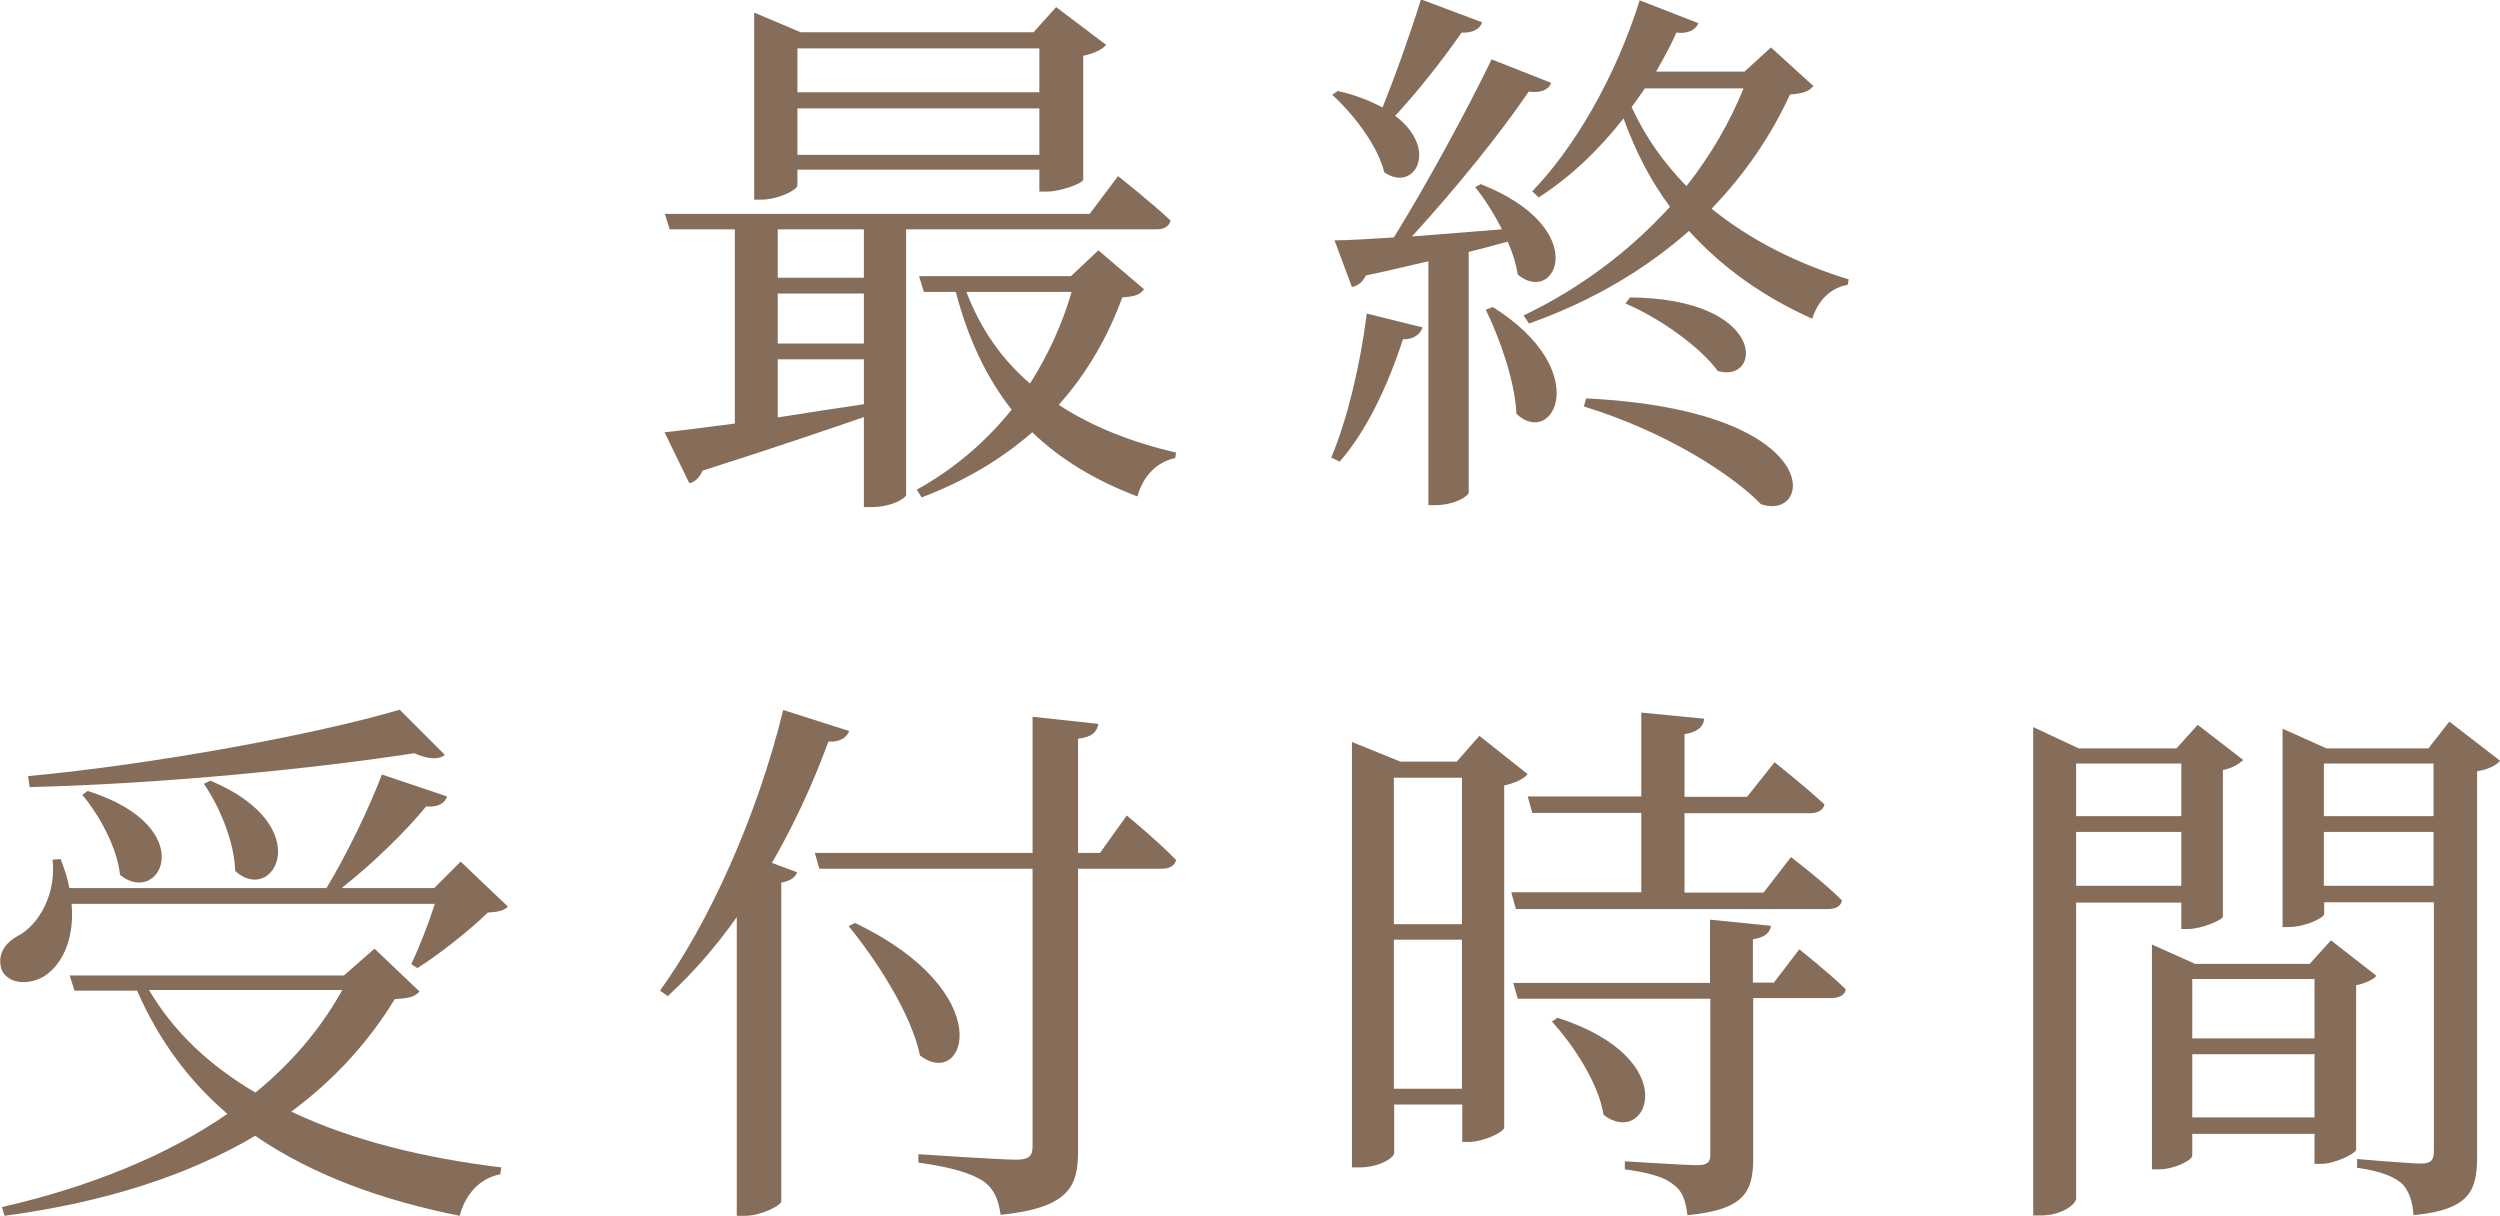
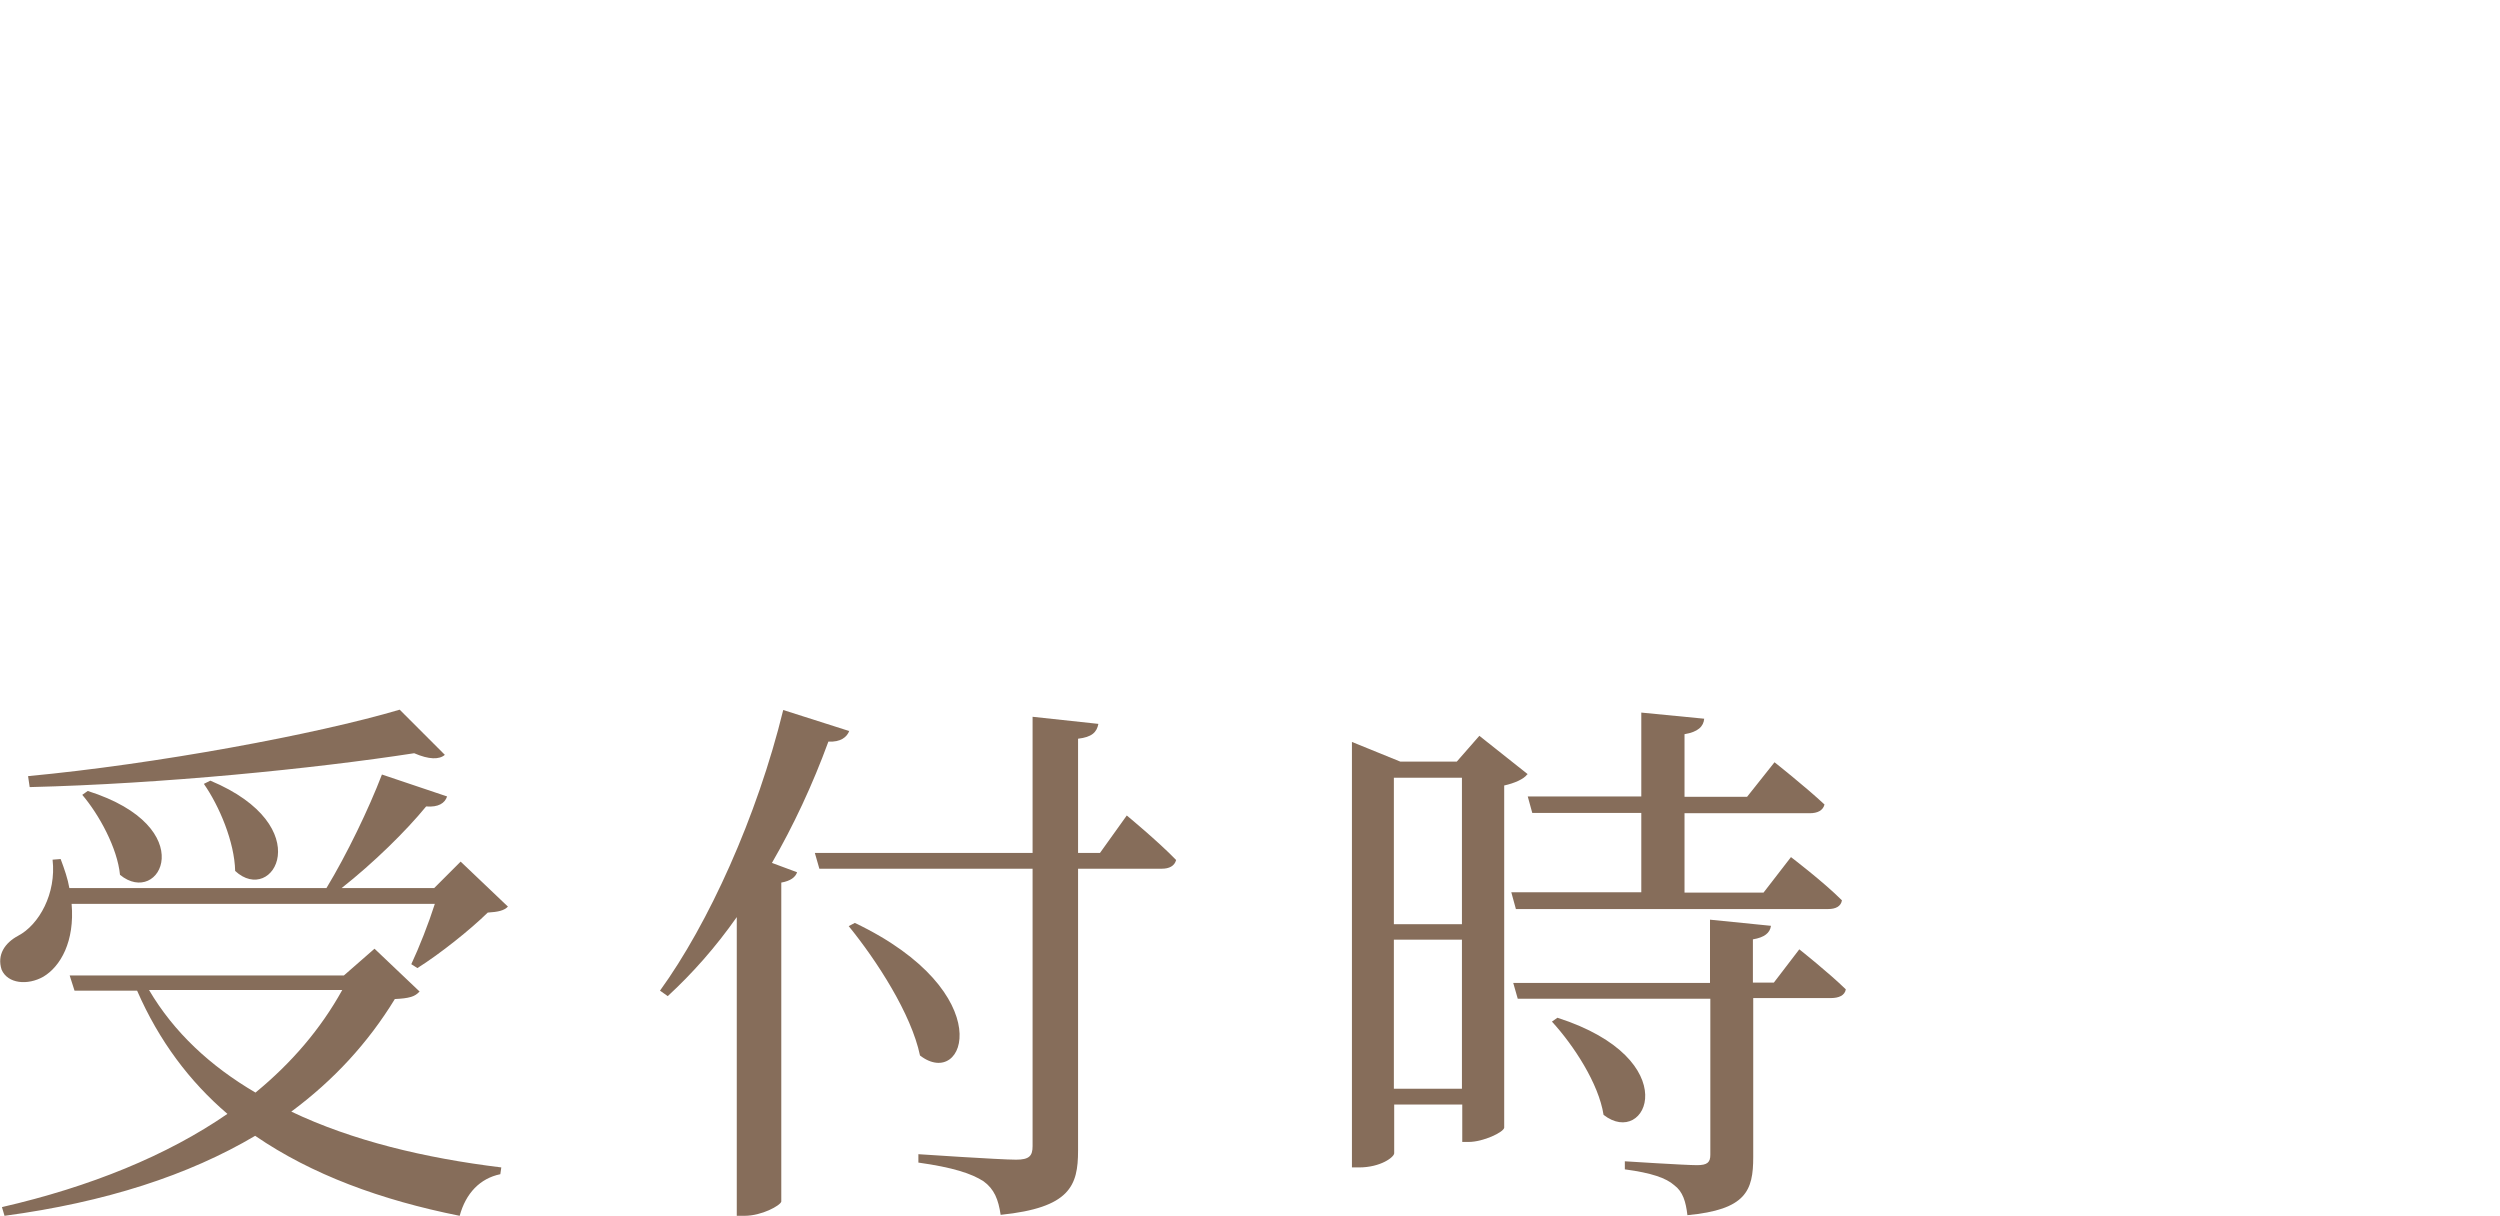
<svg xmlns="http://www.w3.org/2000/svg" id="_レイヤー_2" data-name="レイヤー 2" viewBox="0 0 77.5 37.69">
  <defs>
    <style>
      .cls-1 {
        fill: #866d5a;
      }
    </style>
  </defs>
  <g id="contents">
    <g>
-       <path class="cls-1" d="m28.09,7.11v8.23c0,.09-.42.38-1.09.38h-.22v-2.79c-1.22.42-2.86.98-5,1.66-.09.21-.24.36-.41.39l-.77-1.58c.49-.05,1.26-.15,2.18-.27v-6.02h-2.02l-.15-.48h13.17l.88-1.17s1.04.82,1.63,1.38c-.05.19-.22.27-.44.27h-7.77Zm-3.37-1.36c0,.13-.58.44-1.14.44h-.2V.39l1.44.61h7.22l.7-.78,1.55,1.17c-.1.13-.37.27-.71.34v3.84c-.02.12-.71.37-1.14.37h-.22v-.68h-7.5v.48Zm2.06,1.36h-2.67v1.5h2.67v-1.5Zm-2.67,3.54h2.67v-1.55h-2.67v1.55Zm0,2.29c.83-.13,1.73-.27,2.67-.41v-1.39h-2.67v1.8Zm.61-11.44v1.36h7.5v-1.36h-7.5Zm7.5,3.3v-1.44h-7.5v1.44h7.5Zm3.23,4.18c-.12.17-.29.21-.66.24-.44,1.21-1.09,2.35-1.97,3.33,1.04.68,2.26,1.16,3.64,1.48l-.03.17c-.56.12-.99.54-1.17,1.19-1.29-.49-2.38-1.14-3.26-1.99-.94.82-2.06,1.5-3.43,2.02l-.15-.24c1.19-.66,2.16-1.51,2.94-2.48-.76-.97-1.34-2.16-1.73-3.65h-.99l-.15-.49h4.71l.85-.8,1.43,1.22Zm-5.49.07c.44,1.16,1.1,2.09,1.97,2.84.56-.88,1-1.84,1.29-2.84h-3.26Z" />
-       <path class="cls-1" d="m41.27,14.18c.49-1.16.9-2.86,1.1-4.46l1.73.43c-.07.2-.25.37-.61.37-.46,1.43-1.14,2.86-1.96,3.79l-.27-.13ZM45.94.71c-.07.19-.29.32-.63.3-.61.88-1.38,1.85-2.06,2.58,1.38,1.04.59,2.4-.34,1.75-.19-.82-.97-1.82-1.61-2.4l.17-.12c.58.13,1.02.32,1.39.51.37-.92.83-2.19,1.19-3.35l1.89.71Zm-.03,5c3.48,1.38,2.31,3.79,1.14,2.8-.05-.32-.15-.66-.31-1.02-.36.1-.76.21-1.21.32v7.46c0,.1-.42.39-1.05.39h-.2v-7.56c-.58.13-1.22.29-1.94.44-.1.22-.26.32-.43.36l-.54-1.45c.43,0,1.05-.04,1.84-.09,1.05-1.7,2.26-3.93,3.03-5.52l1.85.73c-.08.21-.32.32-.7.27-.85,1.26-2.28,3.03-3.62,4.49.85-.07,1.82-.14,2.79-.22-.24-.48-.54-.95-.83-1.31l.19-.1Zm.37,3.81c3.14,1.97,1.87,4.38.73,3.31-.05-1.05-.53-2.36-.95-3.23l.22-.08Zm9.91-6.83c-.12.15-.31.21-.7.24-.59,1.28-1.39,2.46-2.43,3.54,1.22.99,2.7,1.72,4.25,2.19l-.03.17c-.53.09-.92.48-1.1,1.05-1.48-.66-2.77-1.56-3.82-2.72-1.33,1.17-2.96,2.16-4.96,2.87l-.17-.25c1.78-.85,3.31-2.02,4.54-3.37-.6-.8-1.07-1.72-1.44-2.74-.78,1-1.68,1.84-2.63,2.45l-.2-.19c1.29-1.33,2.58-3.52,3.33-5.92l1.82.71c-.07.19-.31.34-.68.29-.19.43-.41.82-.63,1.21h2.74l.82-.75,1.33,1.21Zm-7.02,9.66c7.51.37,7.05,3.84,5.42,3.28-.85-.88-2.89-2.23-5.49-3.03l.07-.25Zm1.36-3.13c4.28.04,4.1,2.69,2.72,2.28-.54-.75-1.85-1.67-2.86-2.09l.14-.19Zm.46-6.48c-.14.21-.27.39-.41.58.42.92,1,1.73,1.7,2.45.75-.95,1.34-1.97,1.77-3.03h-3.06Z" />
      <path class="cls-1" d="m15.75,28.1c-.12.13-.31.17-.63.19-.54.53-1.48,1.28-2.18,1.72l-.19-.12c.24-.51.54-1.27.73-1.87H2.22c.1,1.16-.34,1.94-.88,2.26-.48.27-1.1.22-1.29-.22-.15-.46.1-.83.51-1.05.65-.34,1.19-1.31,1.07-2.36l.25-.02c.12.32.22.61.27.9h7.97c.63-1.04,1.31-2.45,1.72-3.52l2.02.68c-.07.21-.27.34-.65.31-.63.77-1.63,1.75-2.62,2.53h2.87l.82-.82,1.46,1.39Zm-2.74,2.63c-.14.17-.34.22-.77.24-.83,1.36-1.9,2.52-3.21,3.49,1.89.9,4.13,1.44,6.51,1.73l-.03.21c-.63.13-1.07.59-1.26,1.29-2.45-.49-4.59-1.28-6.34-2.48-2.06,1.22-4.64,2.06-7.77,2.48l-.08-.27c2.74-.63,5.12-1.6,6.99-2.89-1.17-1-2.12-2.26-2.8-3.82h-1.94l-.15-.47h8.5l.95-.83,1.41,1.34Zm.78-7.33c-.17.15-.49.15-.95-.05-3.11.48-7.82.95-11.92,1.05l-.05-.34c3.94-.37,8.92-1.29,11.52-2.06l1.39,1.39Zm-11.07,1.12c3.54,1.12,2.24,3.62,1,2.6-.08-.83-.65-1.87-1.17-2.48l.17-.12Zm1.9,6.17c.77,1.31,1.9,2.36,3.3,3.18,1.12-.92,2.02-1.97,2.69-3.18h-5.98Zm1.9-6.49c3.37,1.41,1.95,3.89.77,2.8-.02-.9-.49-2.01-.97-2.7l.2-.1Z" />
      <path class="cls-1" d="m26.33,22.65c-.07.2-.27.36-.65.34-.49,1.34-1.09,2.62-1.75,3.76l.78.29c-.05.15-.2.27-.49.32v9.89c-.03.12-.6.44-1.14.44h-.24v-9.26c-.66.94-1.38,1.75-2.14,2.45l-.24-.17c1.5-2.07,3.01-5.39,3.82-8.7l2.04.65Zm8.6,2.63s.97.8,1.53,1.38c-.05.19-.22.27-.44.27h-2.6v8.74c0,1.09-.25,1.77-2.4,1.99-.07-.48-.2-.8-.53-1.04-.37-.24-.95-.43-2.02-.58v-.26s2.53.17,3.03.17c.41,0,.51-.12.51-.42v-8.6h-6.61l-.14-.49h6.75v-4.22l2.04.22c-.05.26-.2.41-.63.46v3.54h.68l.83-1.16Zm-8.43,3.33c4.52,2.16,3.43,5.2,2.02,4.11-.27-1.29-1.34-2.94-2.21-4.01l.19-.1Z" />
      <path class="cls-1" d="m47.34,24.01c-.1.14-.39.27-.71.34v10.61c-.02.14-.65.44-1.1.44h-.2v-1.16h-2.11v1.51c0,.12-.42.44-1.09.44h-.22v-13.19l1.5.61h1.75l.7-.8,1.5,1.19Zm-4.13.1v4.54h2.11v-4.54h-2.11Zm2.11,9.64v-4.62h-2.11v4.62h2.11Zm1.67-5.58l-.14-.51h4.03v-2.46h-3.38l-.14-.51h3.52v-2.6l1.95.19c-.02.24-.19.41-.61.48v1.94h1.94l.85-1.07s.95.75,1.55,1.31c-.05.19-.22.27-.46.27h-3.88v2.46h2.45l.85-1.1s1,.76,1.58,1.34c-.03.19-.2.27-.42.27h-9.69Zm8.79,1.26s.92.73,1.44,1.24c-.03.19-.22.27-.46.27h-2.41v4.93c0,1.04-.22,1.63-2.04,1.8-.05-.42-.14-.73-.41-.93-.25-.22-.7-.38-1.53-.49v-.25s1.87.12,2.24.12c.32,0,.41-.09.41-.32v-4.84h-5.97l-.14-.49h6.1v-1.96l1.89.19c-.03.22-.2.36-.56.42v1.34h.65l.78-1.02Zm-7.5,2.12c4.01,1.29,2.77,4.06,1.43,3.01-.15-.97-.93-2.16-1.6-2.89l.17-.12Z" />
-       <path class="cls-1" d="m64.36,27.97v9.18c0,.19-.46.53-1.09.53h-.24v-15.14l1.41.66h3.03l.66-.73,1.41,1.09c-.1.1-.34.26-.63.31v4.55c-.02.1-.66.38-1.09.38h-.2v-.82h-3.26Zm0-4.3v1.63h3.26v-1.63h-3.26Zm3.26,3.79v-1.67h-3.26v1.67h3.26Zm6.05,2.79c-.08.1-.34.24-.63.29v5.1c-.02.12-.65.44-1.09.44h-.2v-.93h-3.79v.68c0,.13-.54.42-1.05.42h-.2v-6.97l1.34.6h3.55l.66-.73,1.41,1.1Zm-5.71.1v1.84h3.79v-1.84h-3.79Zm3.79,4.29v-1.96h-3.79v1.96h3.79Zm5.75-11.05c-.1.12-.37.27-.71.32v11.93c0,1.05-.2,1.66-1.97,1.83-.03-.42-.14-.76-.36-.98-.25-.21-.63-.38-1.39-.49v-.27s1.63.14,1.99.14c.31,0,.39-.12.39-.38v-7.72h-3.4v.36c0,.12-.58.41-1.12.41h-.17v-6.15l1.36.61h3.16l.65-.83,1.58,1.22Zm-5.46.08v1.63h3.4v-1.63h-3.4Zm3.4,3.79v-1.67h-3.4v1.67h3.4Z" />
    </g>
  </g>
</svg>